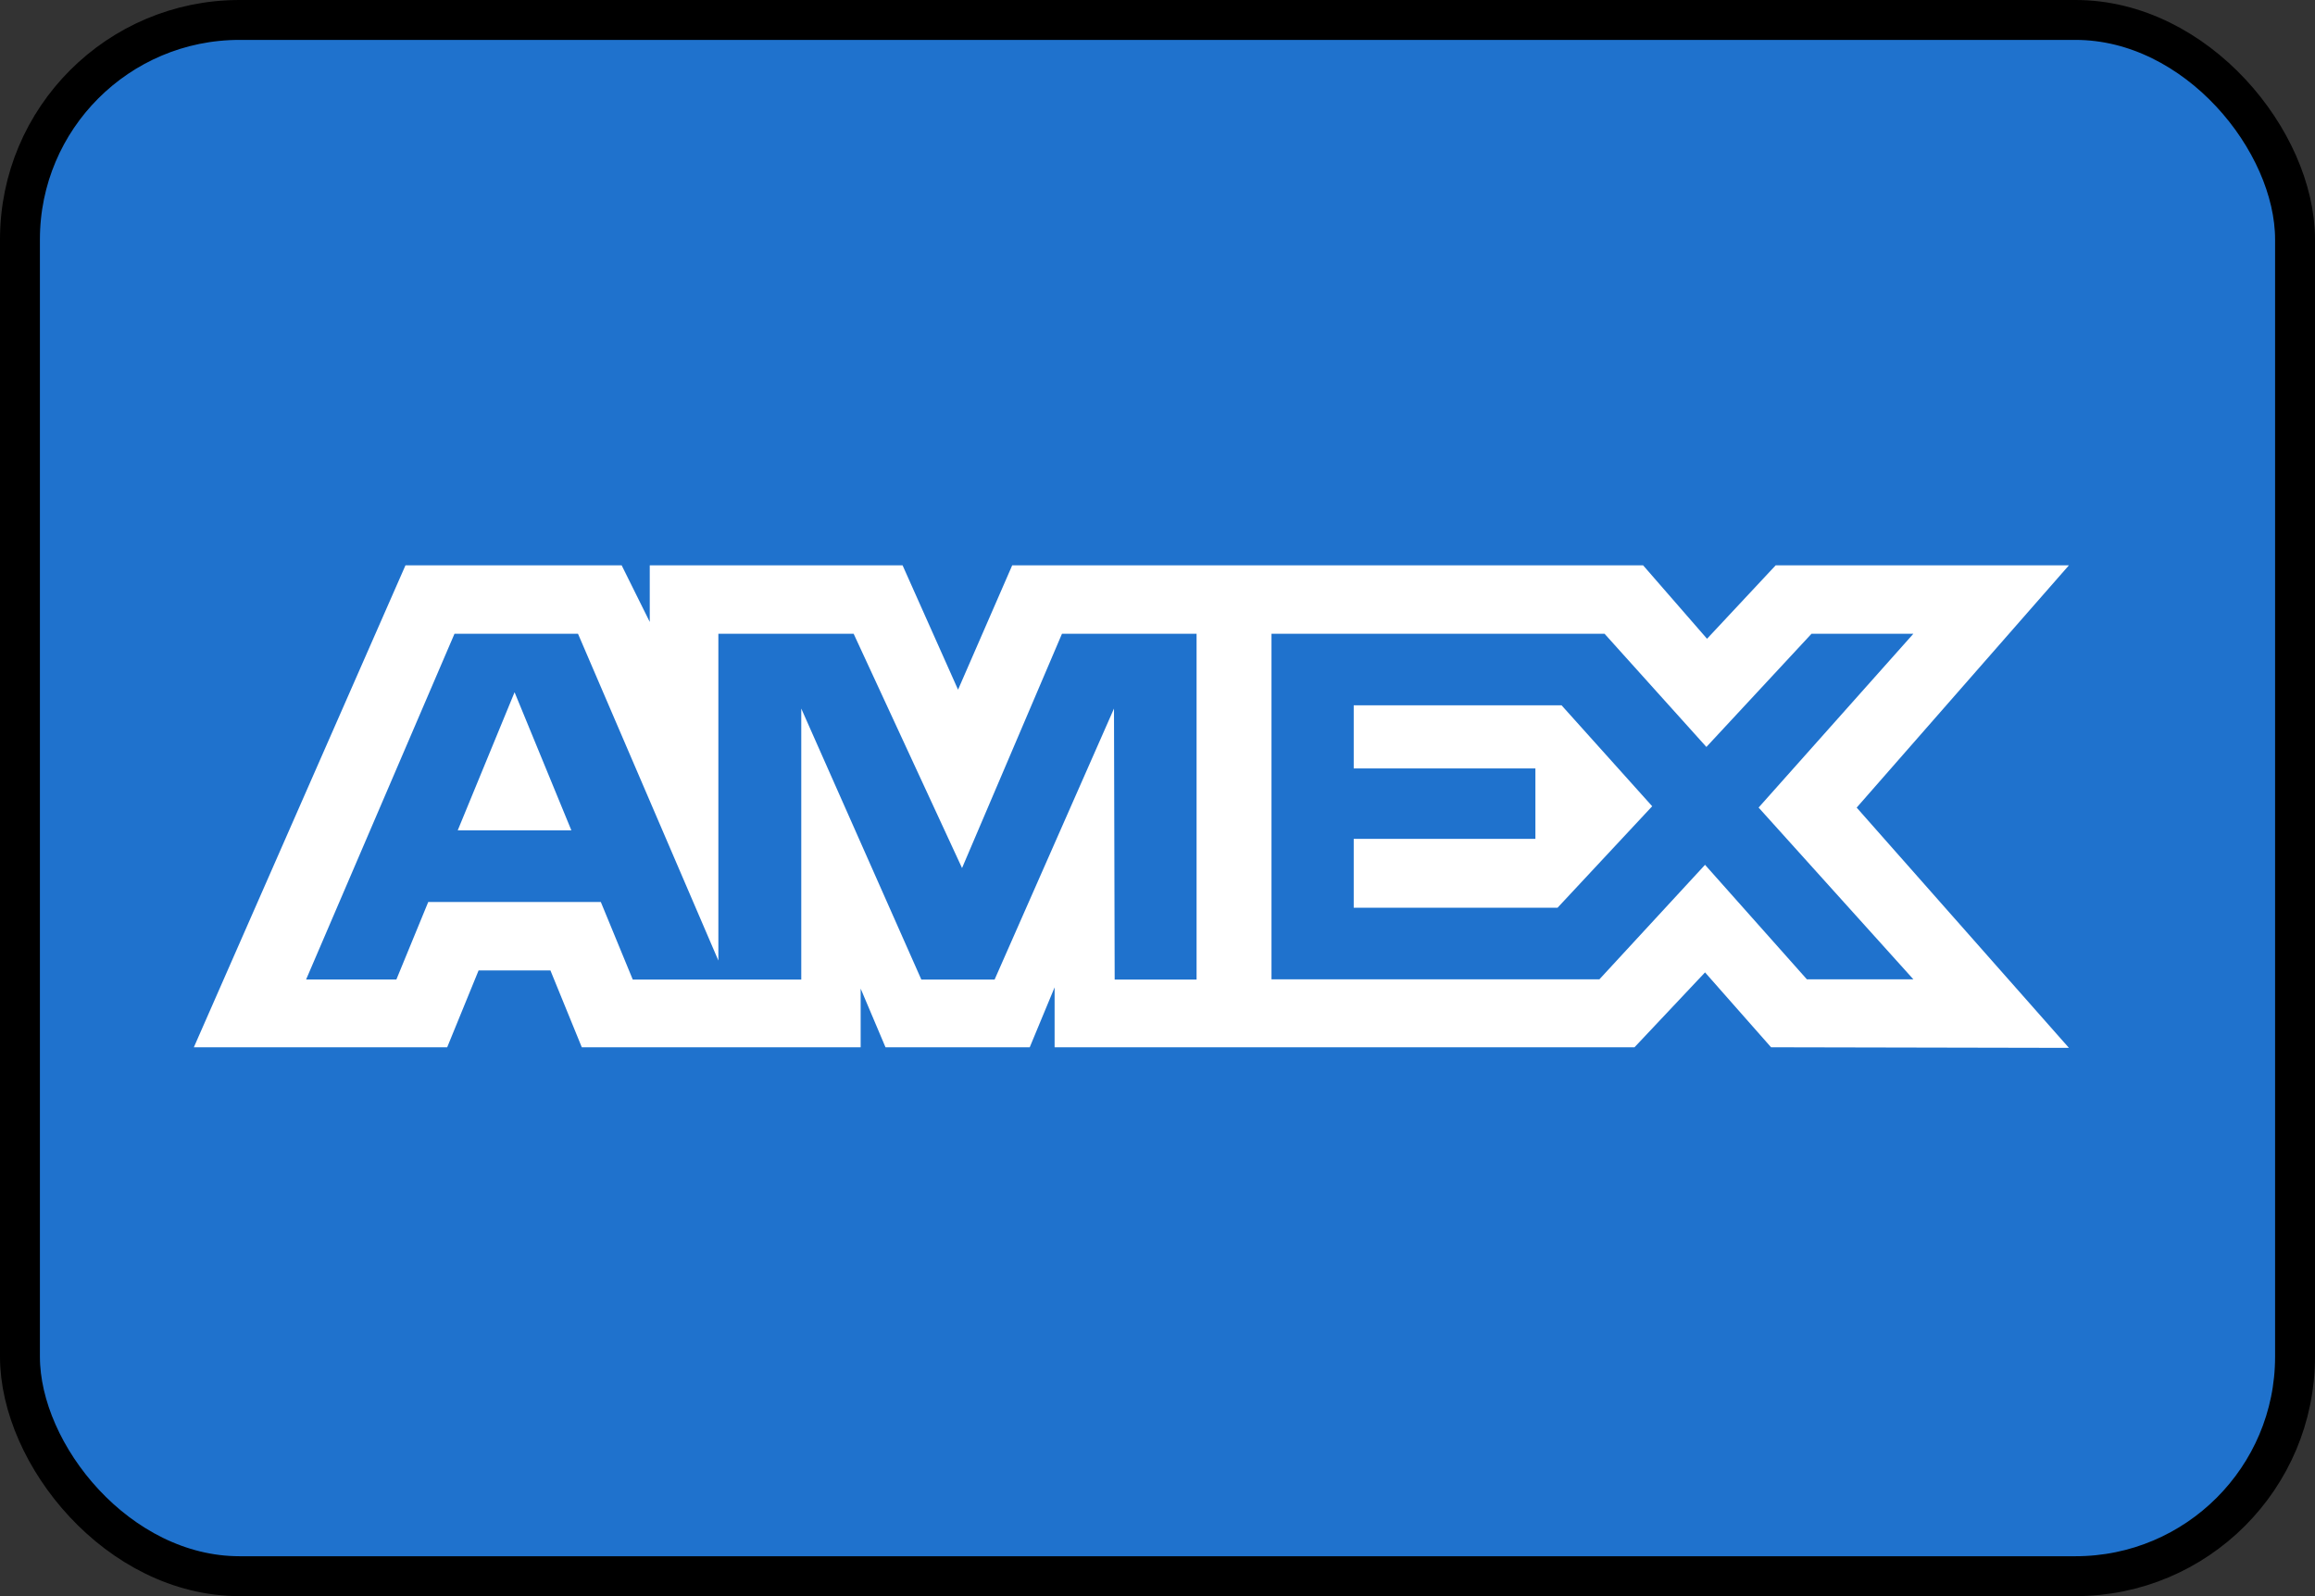
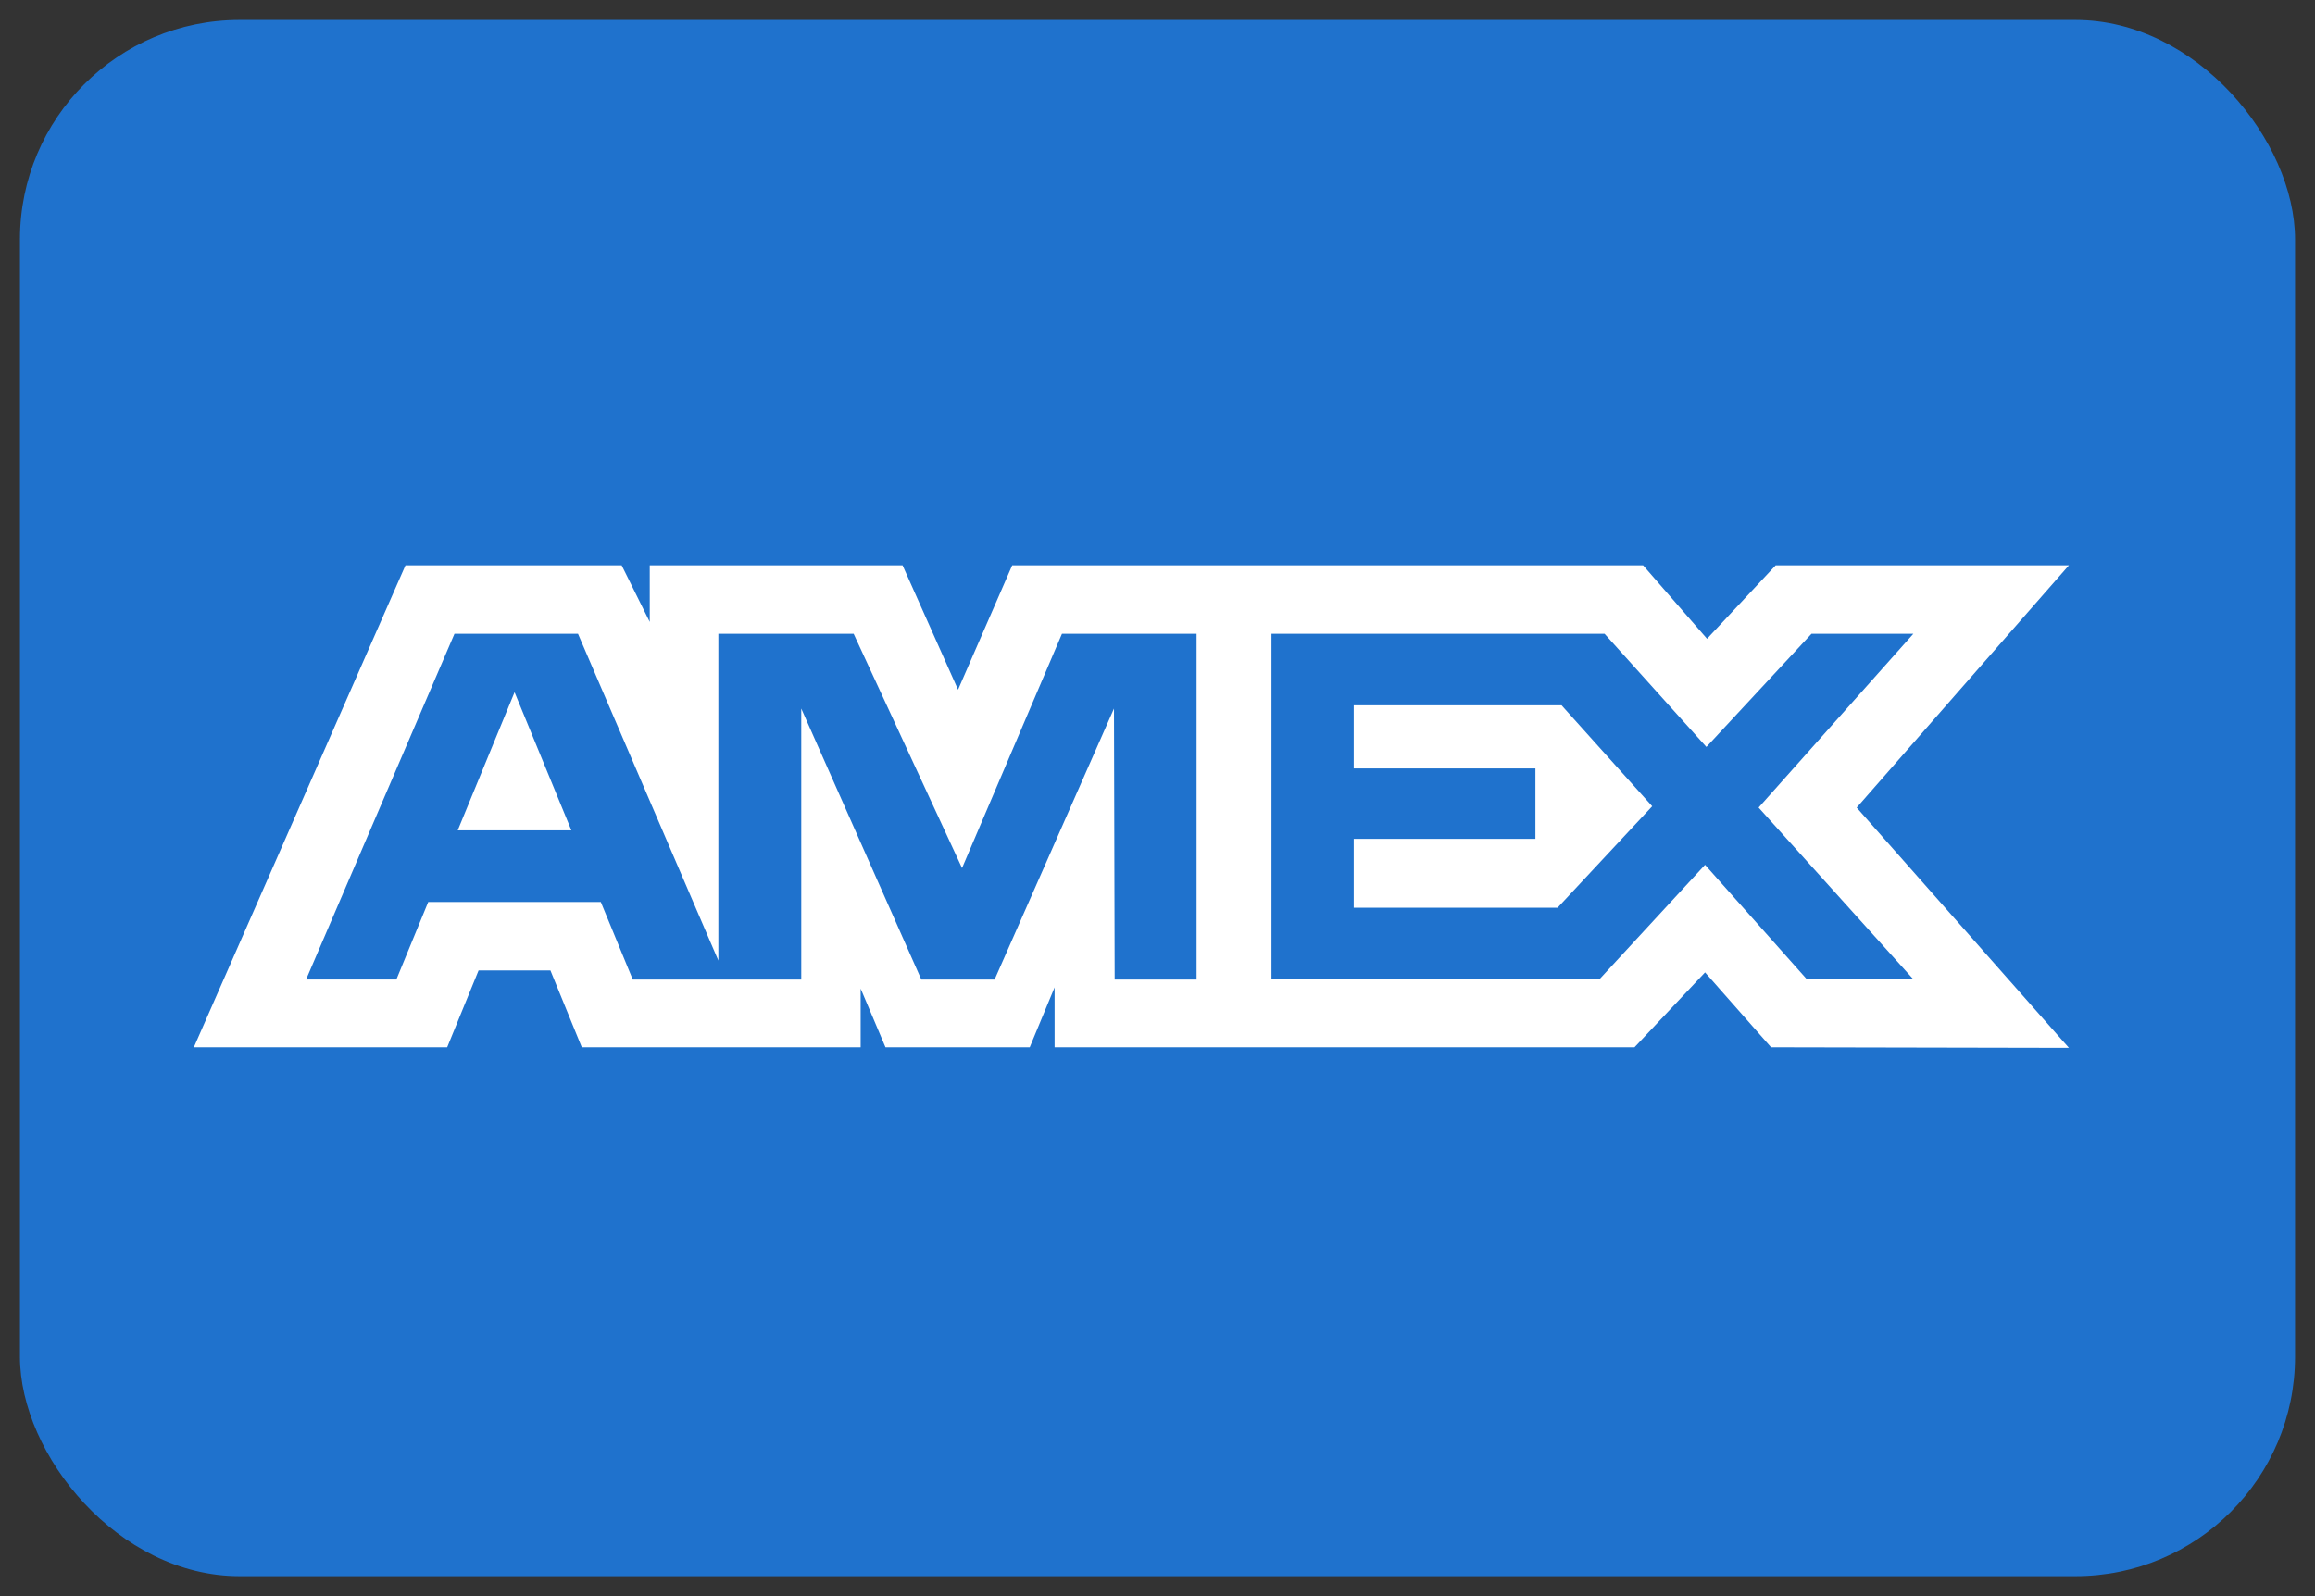
<svg xmlns="http://www.w3.org/2000/svg" width="58" height="40" viewBox="0 0 58 40" fill="none">
  <rect x="0" y="0" width="58" height="40" fill="#333333" stroke="none" />
  <rect x="0.5" y="0.5" width="57" height="39" rx="5.5" fill="#1F72CD" />
-   <rect x="0.5" y="0.5" width="57" height="39" rx="5.5" stroke="black" />
  <path fill-rule="evenodd" clip-rule="evenodd" d="M10.159 14.167L4.857 26.245H11.204L11.991 24.319H13.79L14.576 26.245H21.563V24.775L22.185 26.245H25.799L26.422 24.744V26.245H40.951L42.718 24.369L44.372 26.245L51.835 26.26L46.517 20.239L51.835 14.167H44.488L42.768 16.008L41.166 14.167H25.36L24.003 17.284L22.613 14.167H16.279V15.586L15.575 14.167H10.159ZM11.387 15.882H14.481L17.998 24.072V15.882H21.387L24.103 21.754L26.607 15.882H29.979V24.548H27.927L27.91 17.757L24.919 24.548H23.083L20.075 17.757V24.548H15.853L15.053 22.605H10.729L9.931 24.547H7.669L11.387 15.882ZM40.2 15.882H31.856V24.543H40.071L42.718 21.673L45.27 24.543H47.938L44.06 20.238L47.938 15.882H45.386L42.752 18.719L40.2 15.882ZM12.892 17.348L11.468 20.809H14.315L12.892 17.348ZM33.916 19.258V17.676V17.675H39.123L41.394 20.205L39.022 22.749H33.916V21.022H38.468V19.258H33.916Z" fill="white" />
</svg>